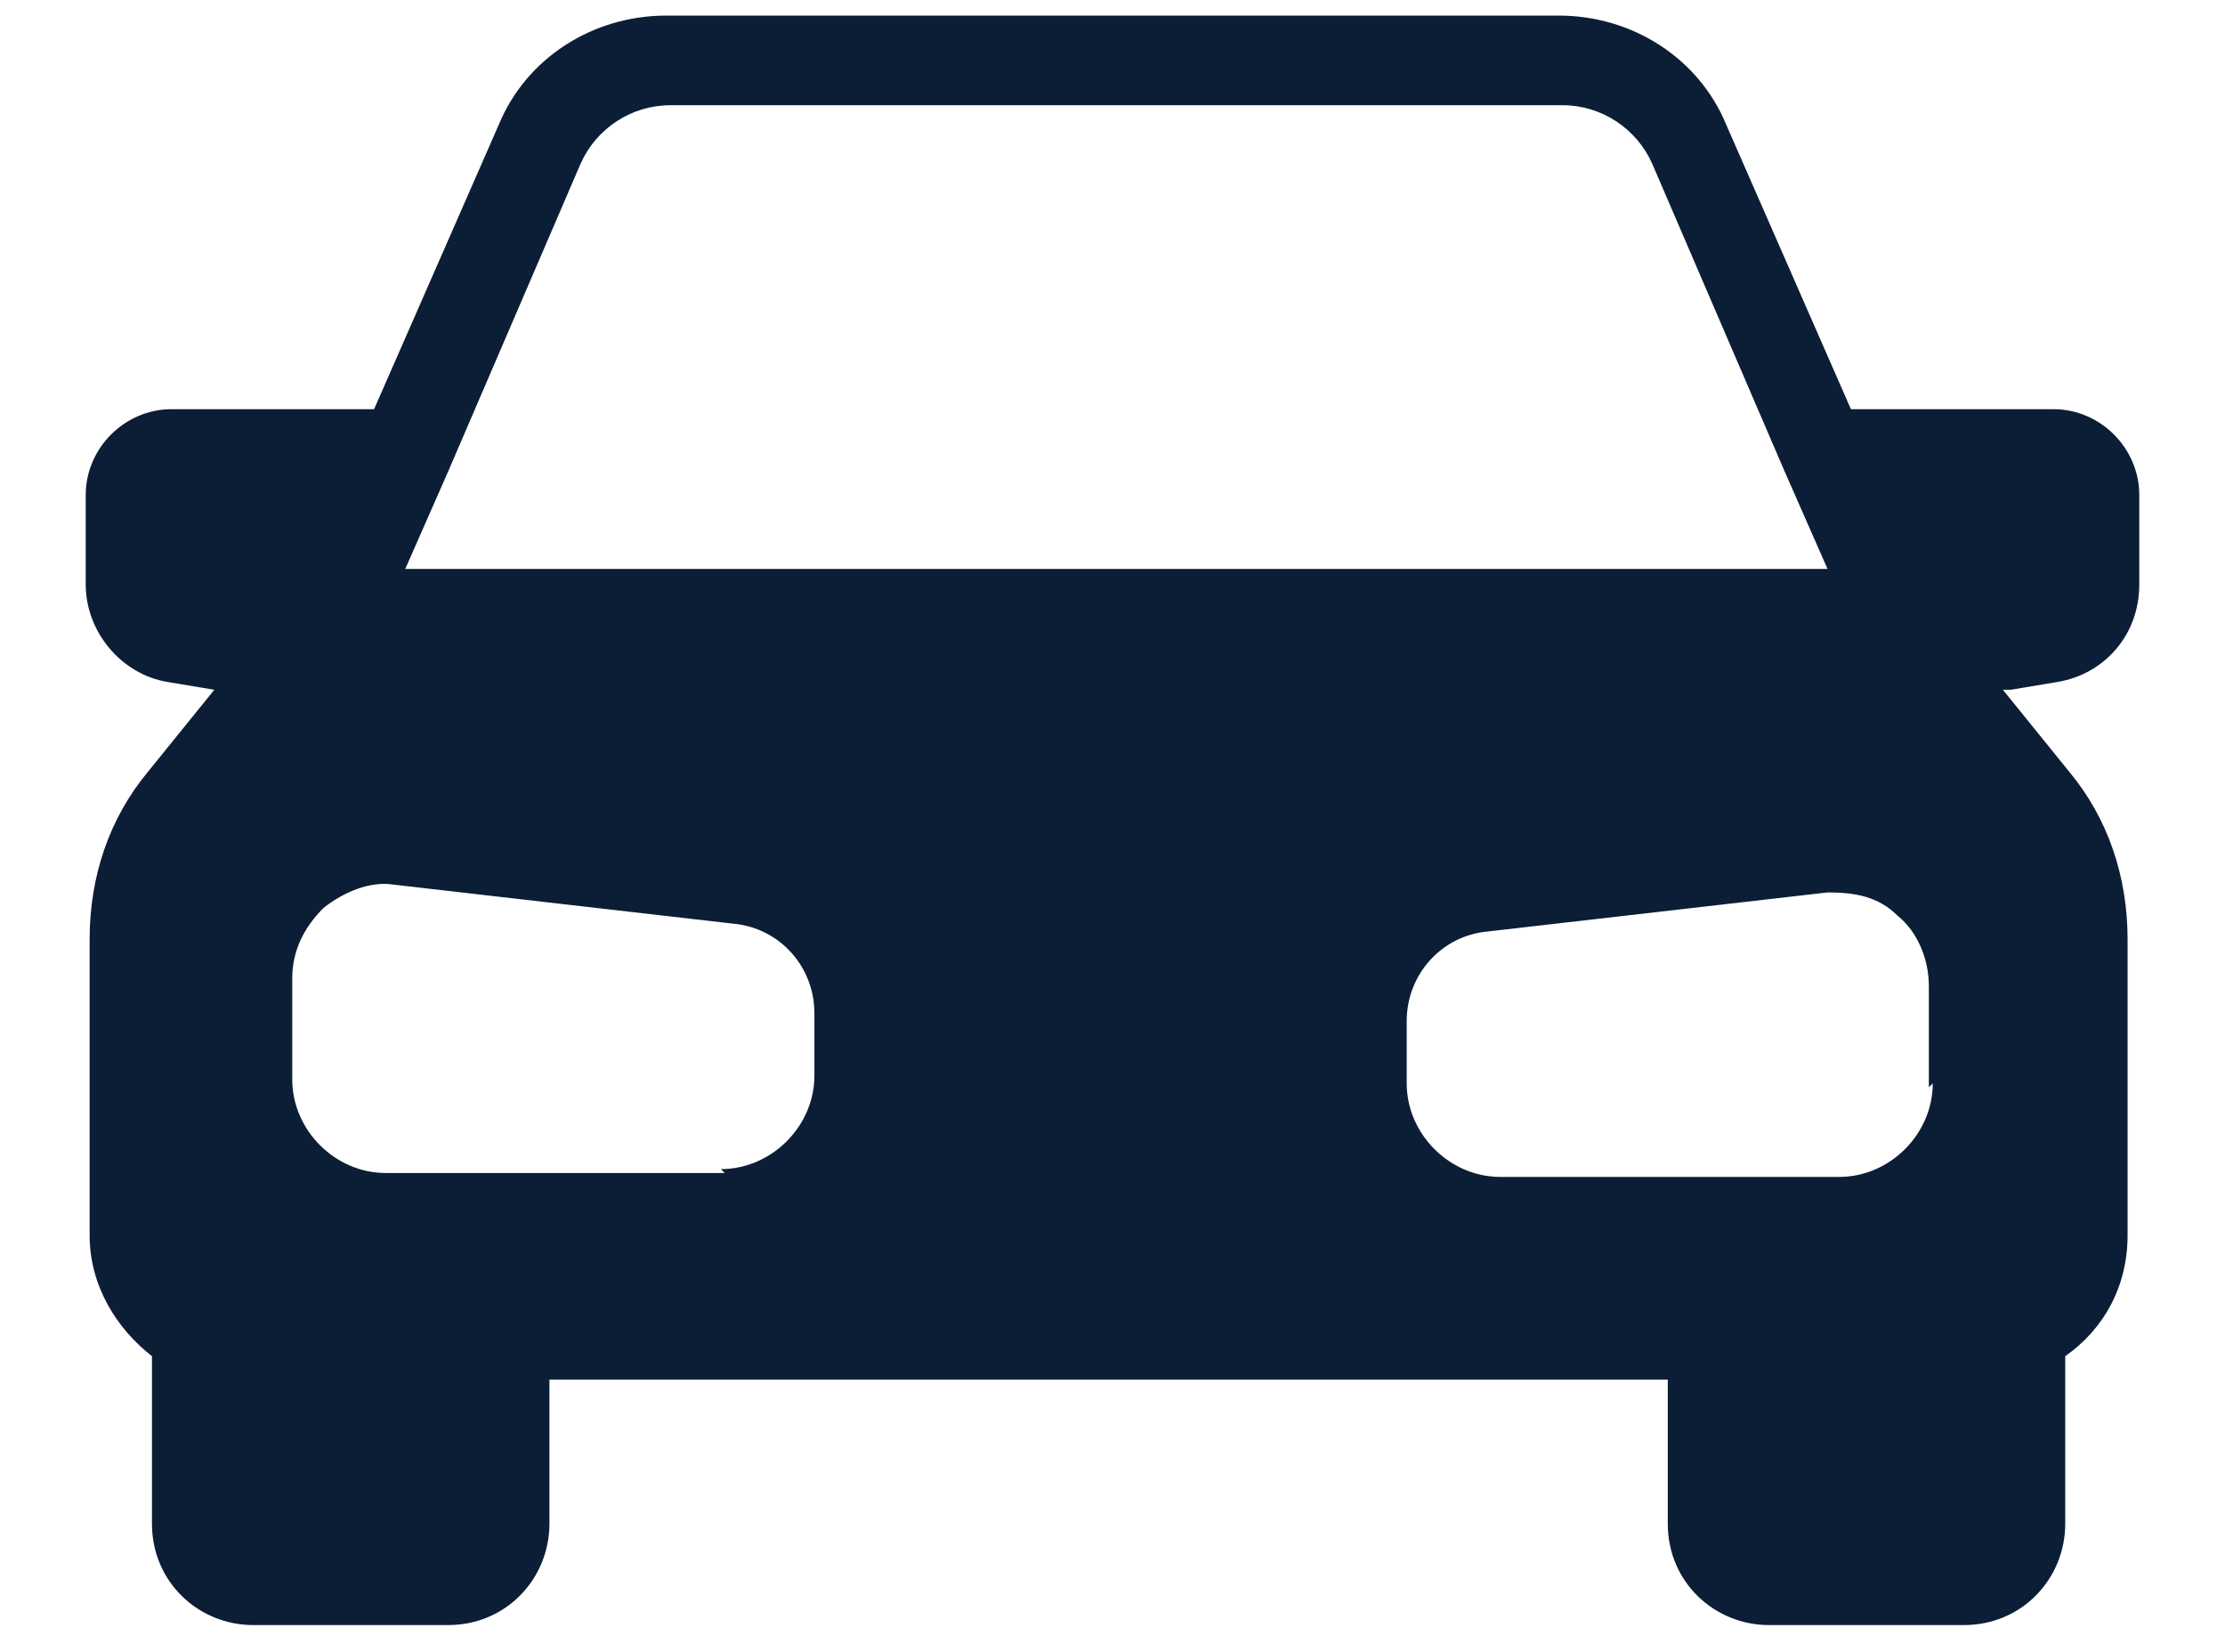
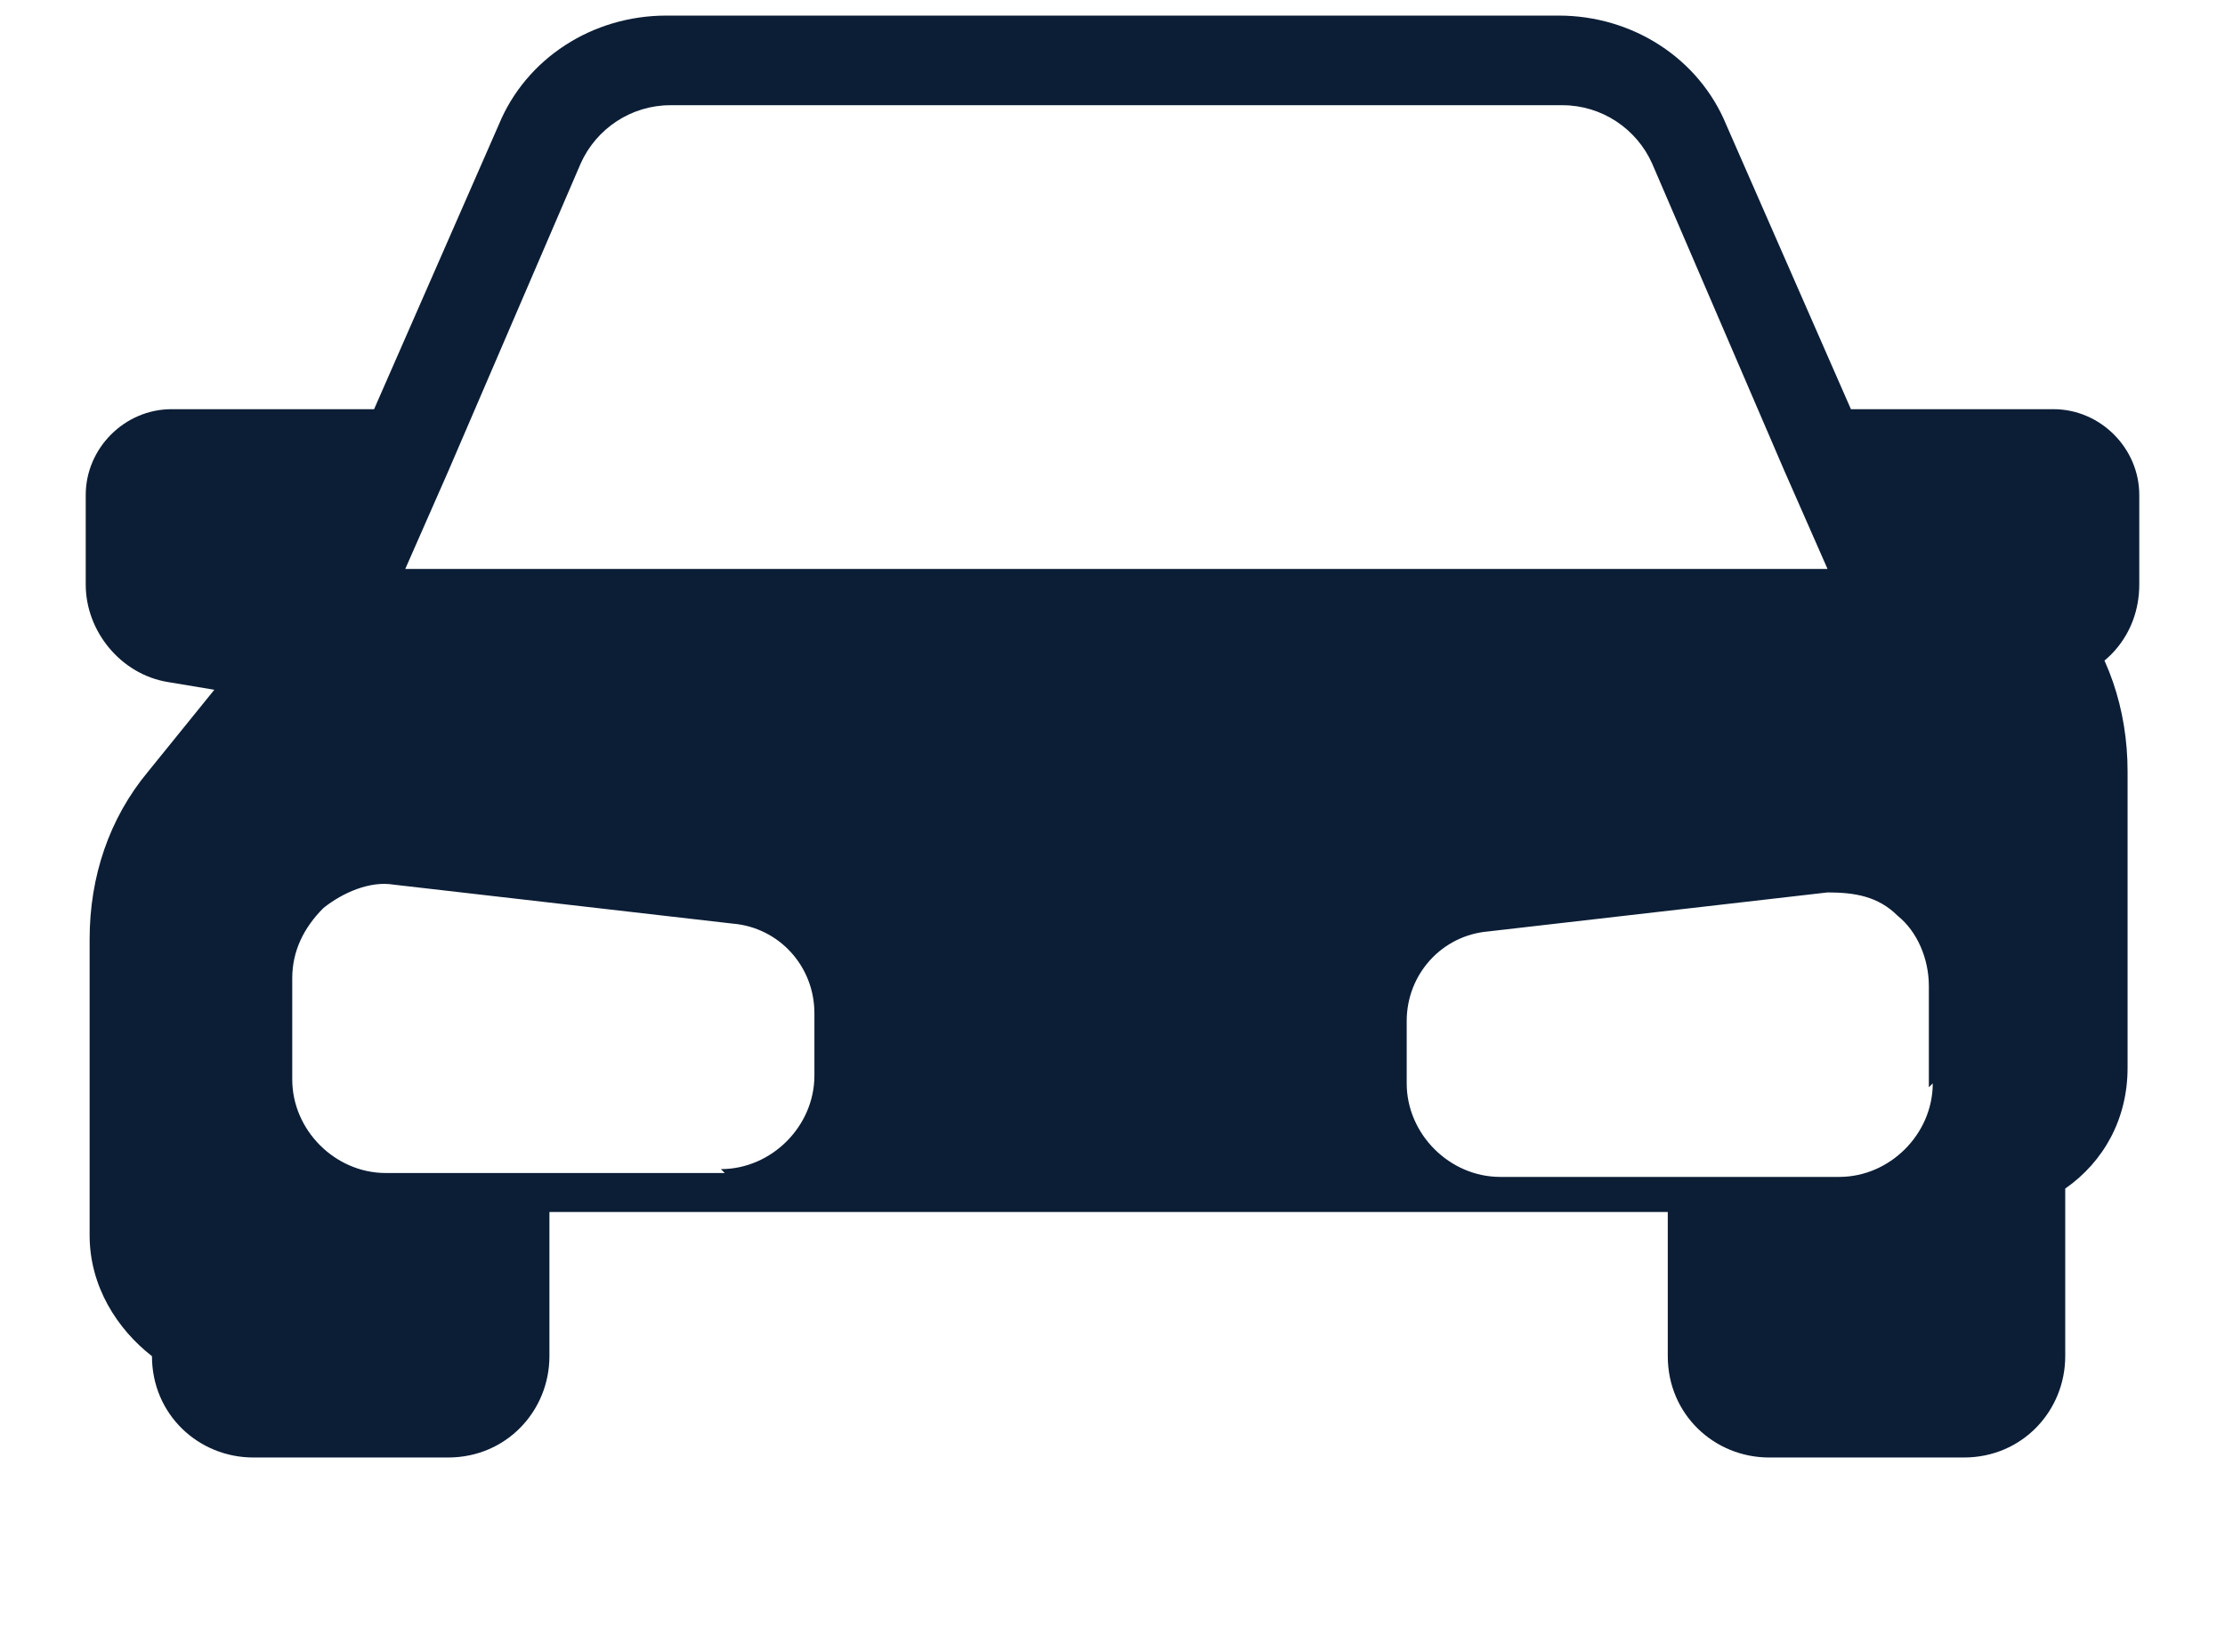
<svg xmlns="http://www.w3.org/2000/svg" viewBox="0 0 57.1 42.4">
-   <path d="M49.6 27.8c0 1.3-1.1 2.4-2.4 2.4h-8.7c-1.3 0-2.4-1.1-2.4-2.4v-1.6c0-1.2.9-2.2 2.1-2.3l8.7-1c.7 0 1.3.1 1.8.6.5.4.8 1.1.8 1.8v2.6zm-31 2.3H9.9c-1.3 0-2.4-1.1-2.4-2.4v-2.6c0-.7.3-1.3.8-1.8.5-.4 1.2-.7 1.8-.6l8.7 1c1.2.1 2.1 1.1 2.1 2.3v1.6c0 1.3-1.1 2.4-2.4 2.4m-7-17.9 3.4-7.9c.4-.9 1.3-1.5 2.3-1.5h22.9c1 0 1.9.6 2.3 1.5l3.4 7.9 1.1 2.5H10.4l1.1-2.5zm40.1 5.6 1.2-.2c1.2-.2 2.1-1.2 2.1-2.5v-2.3c0-1.2-1-2.2-2.2-2.2h-5.2l-3.2-7.3C43.6 1.5 41.9.4 40 .4H17.1c-1.9 0-3.6 1.1-4.3 2.8l-3.2 7.3H4.4c-1.2 0-2.2 1-2.2 2.2V15c0 1.2.9 2.3 2.1 2.5l1.2.2-1.7 2.1c-1 1.2-1.5 2.7-1.5 4.3v7.6c0 1.3.7 2.4 1.6 3.1v4.3c0 1.5 1.2 2.6 2.6 2.6h5c1.5 0 2.6-1.2 2.6-2.6v-3.7h28.7v3.7c0 1.5 1.2 2.6 2.6 2.6h5c1.5 0 2.6-1.2 2.6-2.6v-4.3c1-.7 1.6-1.8 1.6-3.1v-7.6c0-1.6-.5-3.1-1.5-4.3l-1.7-2.1z" style="fill:#0c1e36" />
+   <path d="M49.6 27.8c0 1.3-1.1 2.4-2.4 2.4h-8.7c-1.3 0-2.4-1.1-2.4-2.4v-1.6c0-1.2.9-2.2 2.1-2.3l8.7-1c.7 0 1.3.1 1.8.6.5.4.8 1.1.8 1.8v2.6zm-31 2.3H9.9c-1.3 0-2.4-1.1-2.4-2.4v-2.6c0-.7.3-1.3.8-1.8.5-.4 1.2-.7 1.8-.6l8.7 1c1.2.1 2.1 1.1 2.1 2.3v1.6c0 1.3-1.1 2.4-2.4 2.4m-7-17.9 3.4-7.9c.4-.9 1.3-1.5 2.3-1.5h22.9c1 0 1.9.6 2.3 1.5l3.4 7.9 1.1 2.5H10.4l1.1-2.5zm40.1 5.6 1.2-.2c1.2-.2 2.1-1.2 2.1-2.5v-2.3c0-1.2-1-2.2-2.2-2.2h-5.2l-3.2-7.3C43.6 1.5 41.9.4 40 .4H17.1c-1.9 0-3.6 1.1-4.3 2.8l-3.2 7.3H4.4c-1.2 0-2.2 1-2.2 2.2V15c0 1.2.9 2.3 2.1 2.5l1.2.2-1.7 2.1c-1 1.2-1.5 2.7-1.5 4.3v7.6c0 1.3.7 2.4 1.6 3.1c0 1.5 1.2 2.6 2.6 2.6h5c1.5 0 2.6-1.2 2.6-2.6v-3.7h28.7v3.7c0 1.5 1.2 2.6 2.6 2.6h5c1.5 0 2.6-1.2 2.6-2.6v-4.3c1-.7 1.6-1.8 1.6-3.1v-7.6c0-1.6-.5-3.1-1.5-4.3l-1.7-2.1z" style="fill:#0c1e36" />
</svg>